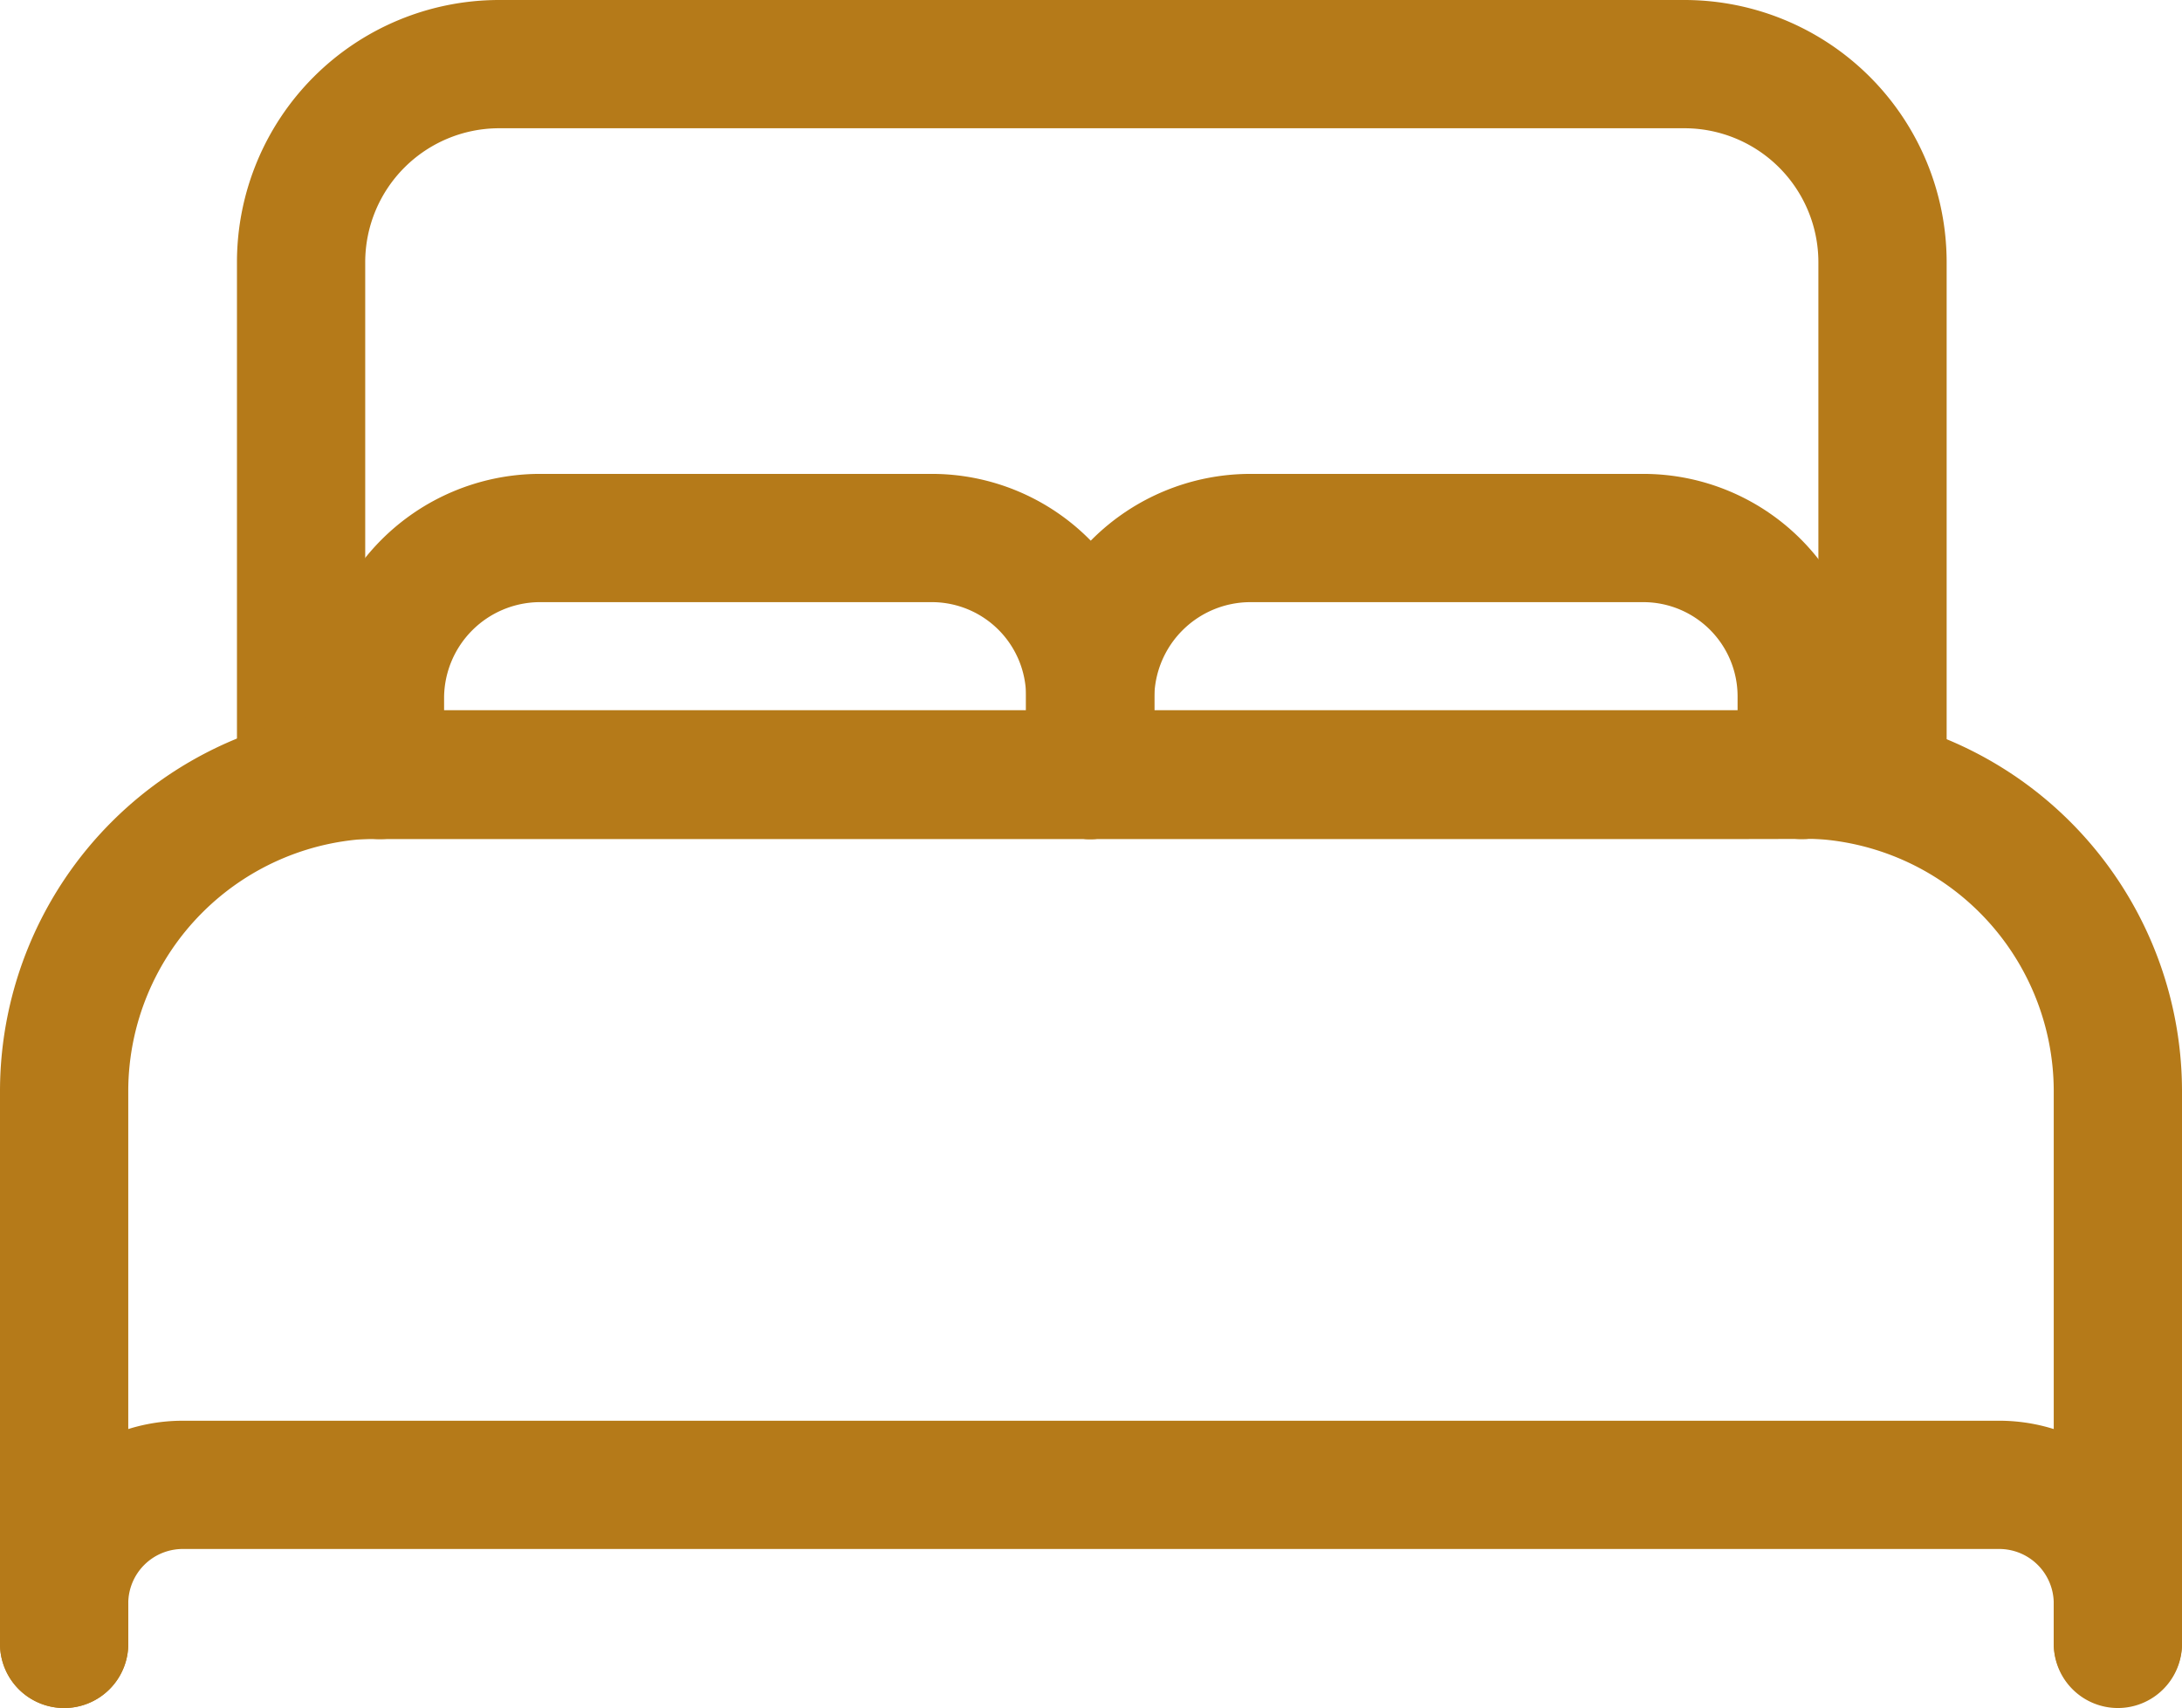
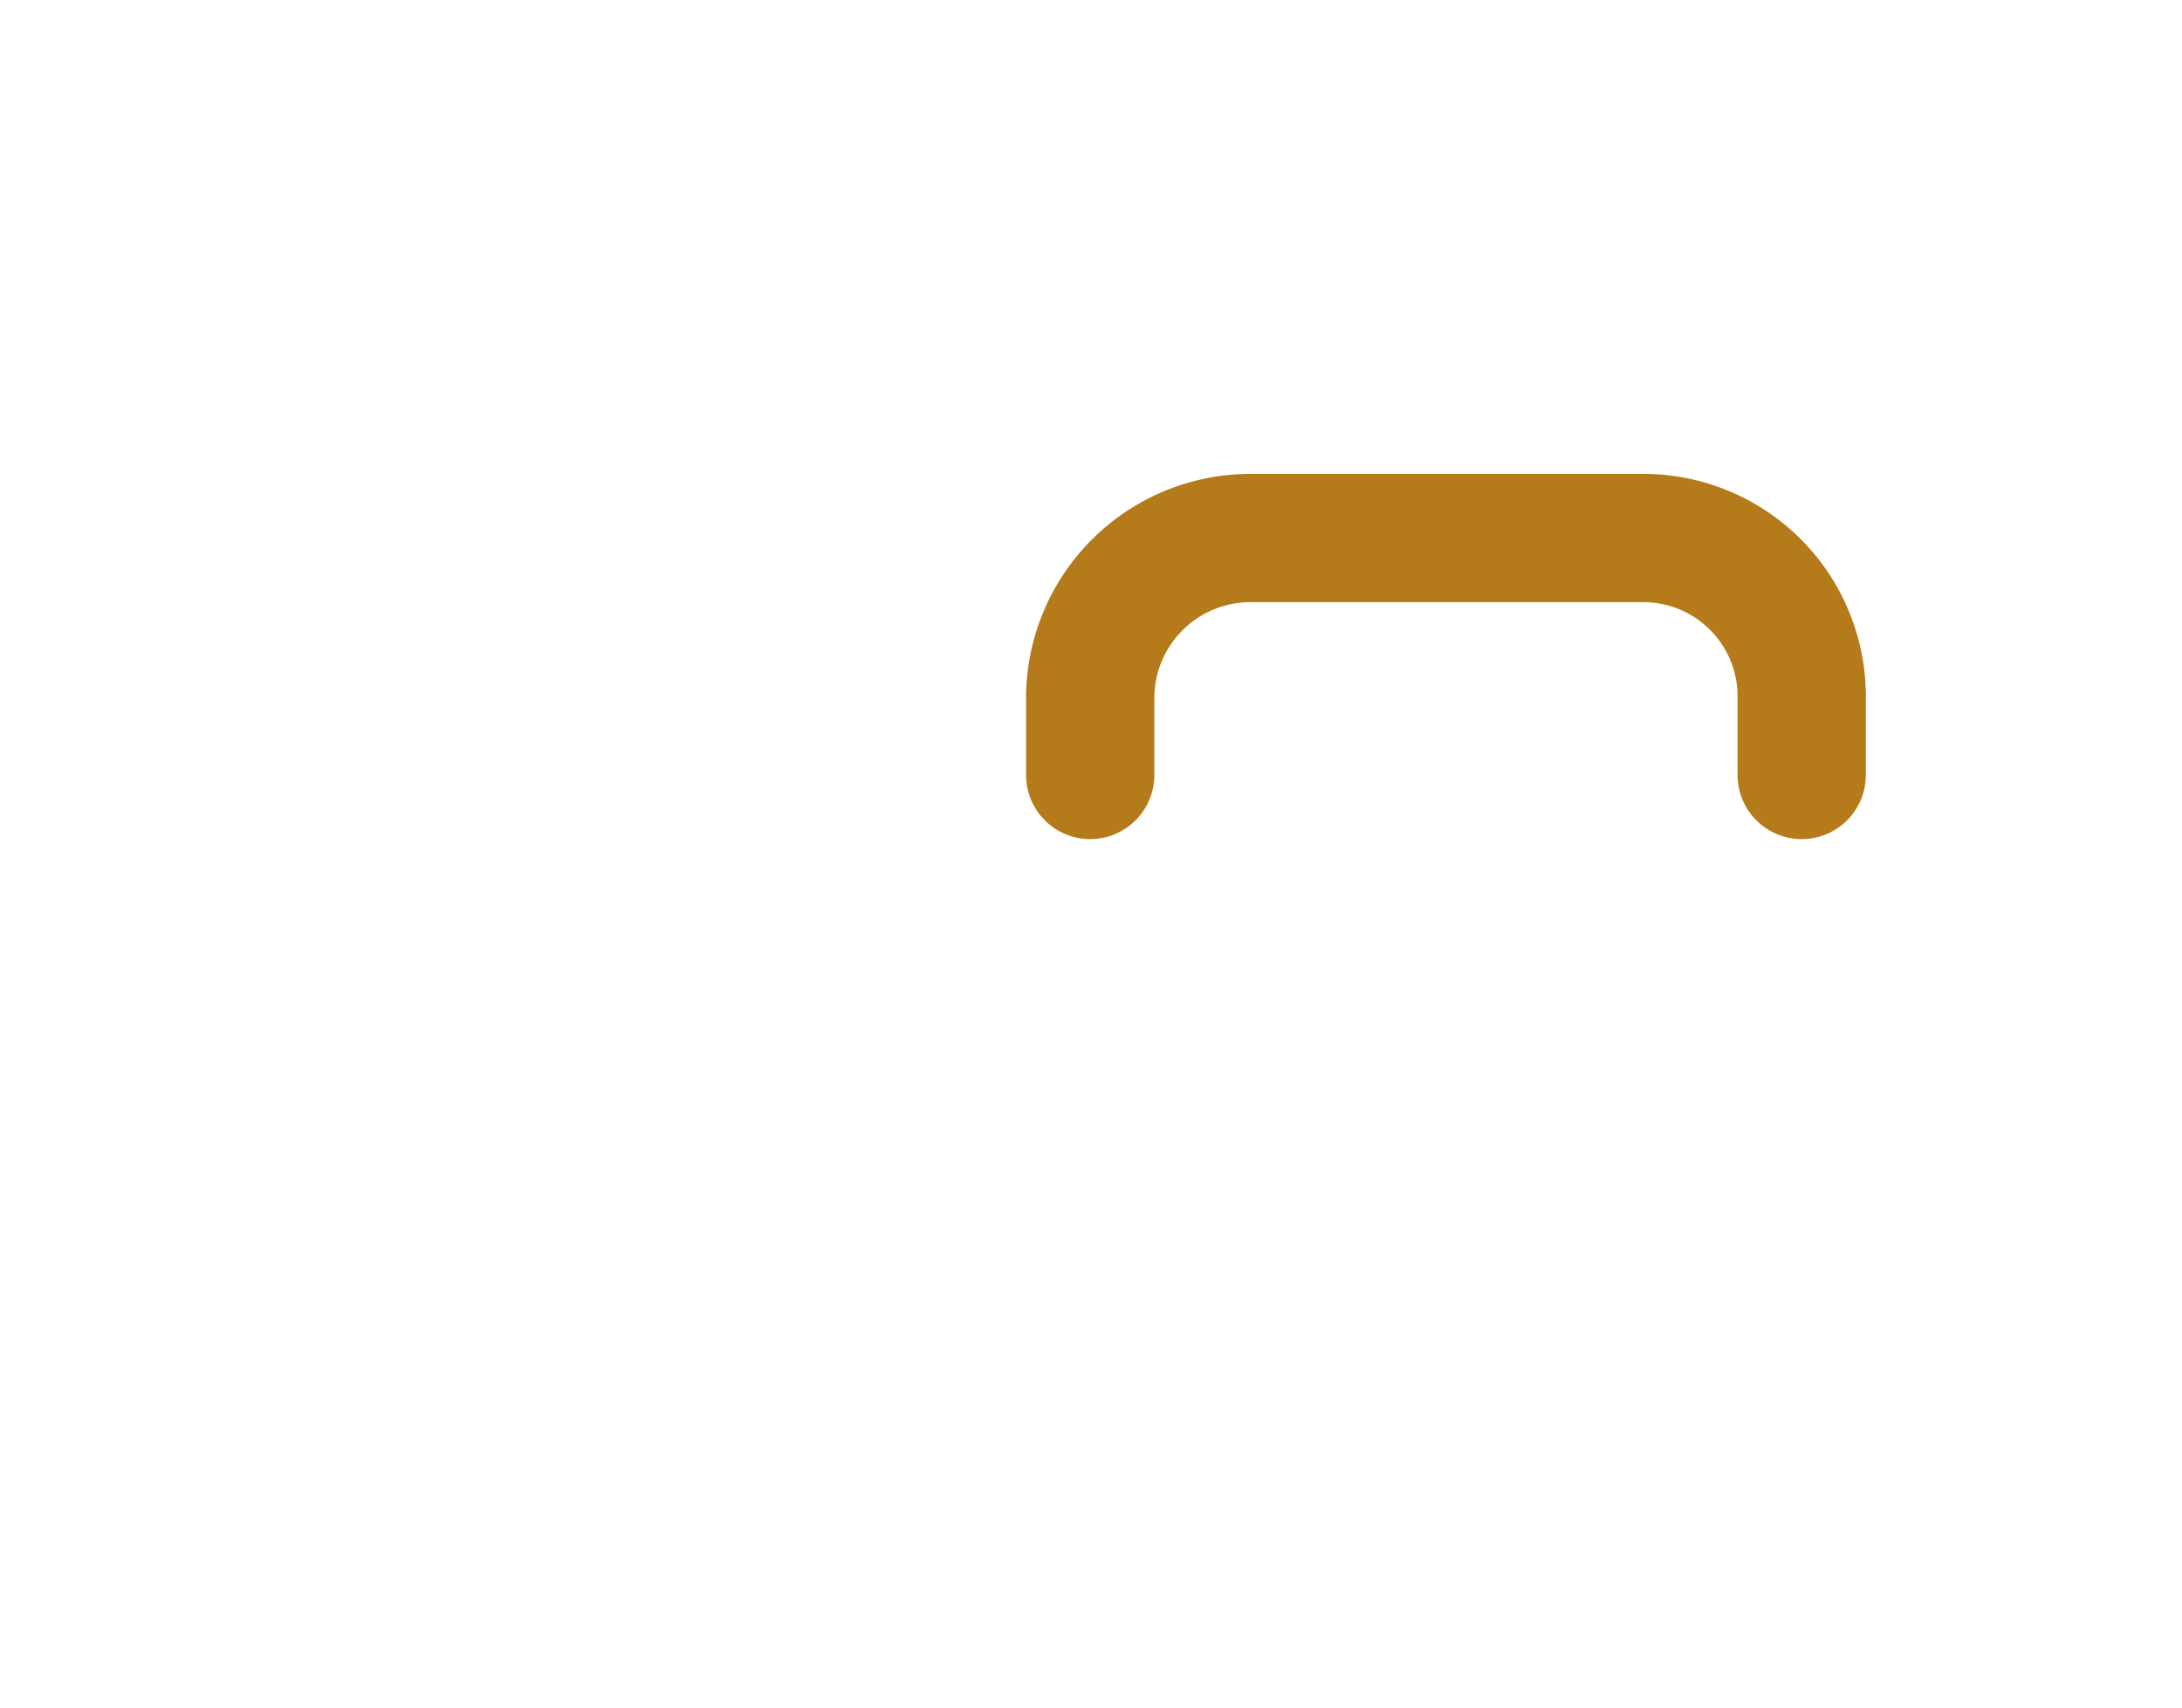
<svg xmlns="http://www.w3.org/2000/svg" viewBox="0 0 68.05 53.27">
  <defs>
    <style>.cls-1{fill:none;stroke:#b57a19;stroke-linecap:round;stroke-linejoin:round;stroke-width:4px;}</style>
  </defs>
  <title>bedroom</title>
  <g id="Layer_2" data-name="Layer 2">
    <g id="Layer_1-2" data-name="Layer 1">
-       <path class="cls-1" d="M53.73,24.17H9.39v-16A6.18,6.18,0,0,1,15.55,2h37a6.18,6.18,0,0,1,6.16,6.16v16Z" />
-       <path class="cls-1" d="M2,51.27V34a9.89,9.89,0,0,1,9.85-9.85H56.19A9.89,9.89,0,0,1,66.05,34V51.27" />
-       <path class="cls-1" d="M2,51.27V50a3.7,3.7,0,0,1,3.7-3.69H62.35A3.7,3.7,0,0,1,66.05,50v1.24" />
-       <path class="cls-1" d="M11.85,24.17V21.71a5,5,0,0,1,4.93-4.93H29.1A4.94,4.94,0,0,1,34,21.71v2.46" />
      <path class="cls-1" d="M34,24.17V21.71A5,5,0,0,1,39,16.78H51.27a4.94,4.94,0,0,1,4.92,4.93v2.46" />
    </g>
  </g>
</svg>